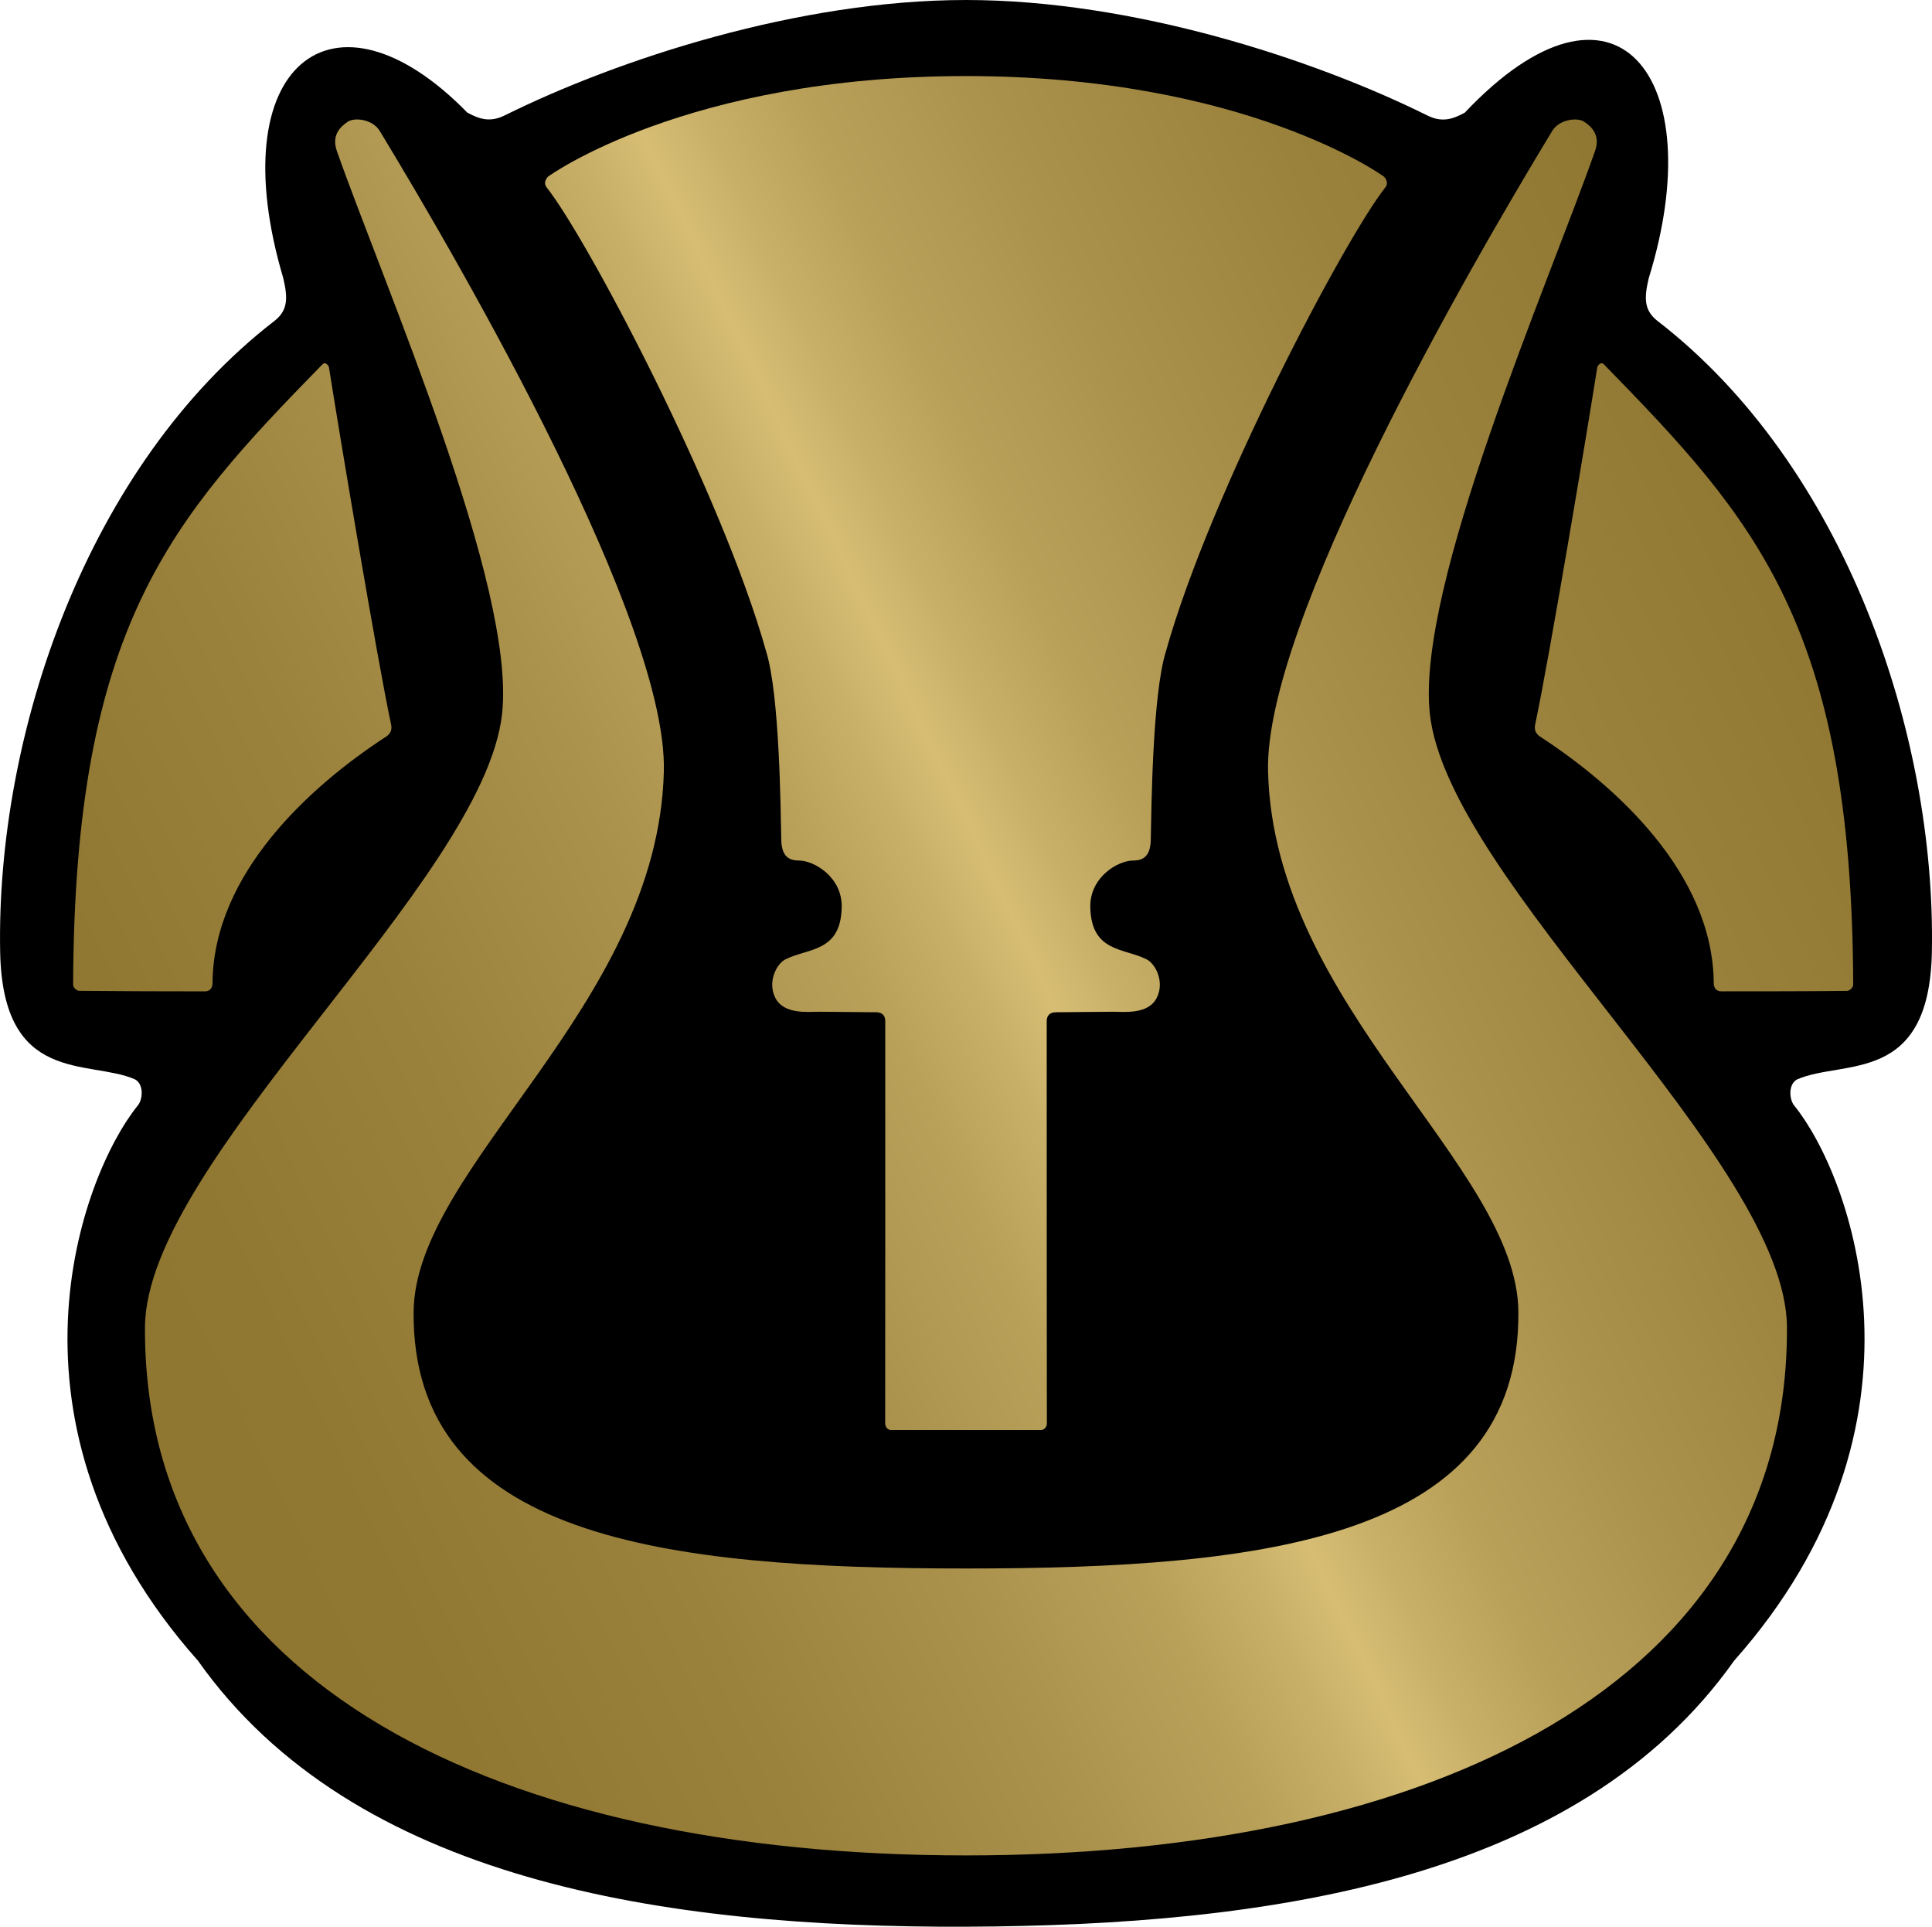
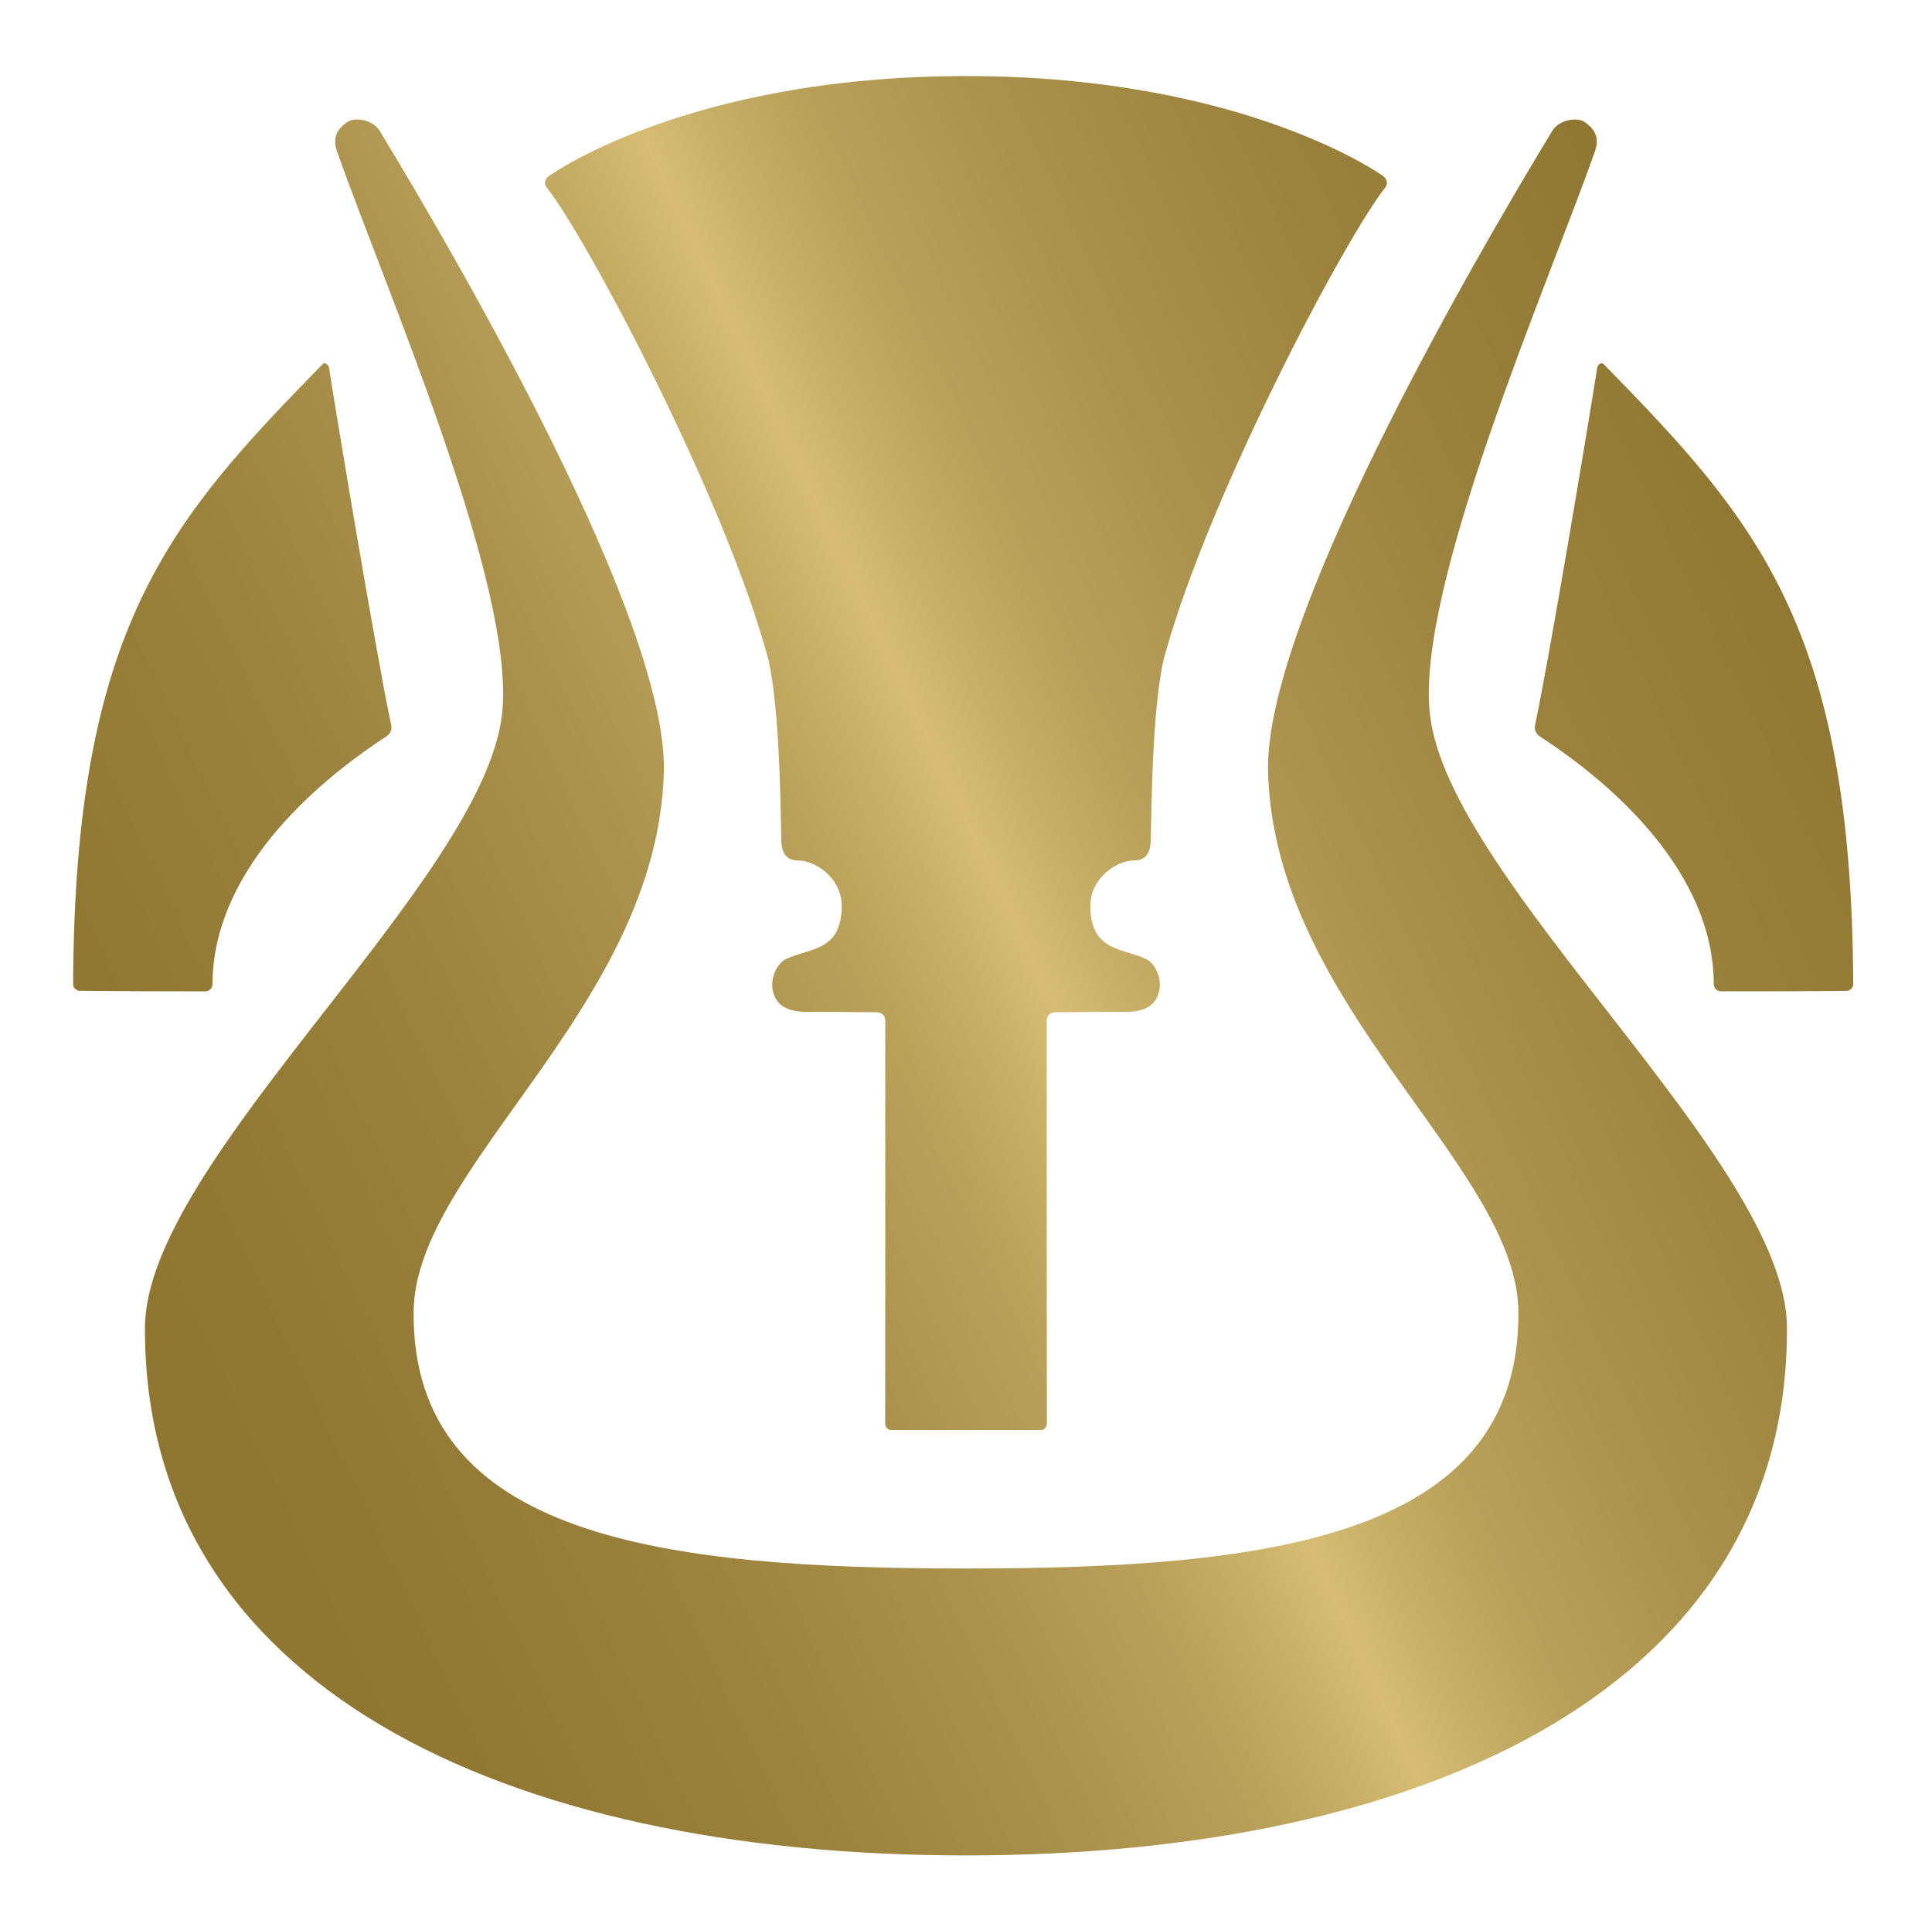
<svg xmlns="http://www.w3.org/2000/svg" xmlns:xlink="http://www.w3.org/1999/xlink" version="1.1" id="Layer_1" x="0px" y="0px" width="50.148px" height="50px" viewBox="0 0 50.148 50" enable-background="new 0 0 50.148 50" xml:space="preserve">
-   <path id="path8_3_" d="M25.073,50c7.841-0.031,15.893-1.186,19.938-6.902c5.451-6.14,3.03-12.588,1.567-14.4  c-0.135-0.152-0.17-0.563,0.072-0.688c1.2-0.521,3.429,0.154,3.495-3.309c0.106-5.651-2.25-12.614-7.13-16.379  c-0.342-0.273-0.342-0.586-0.219-1.104c1.626-5.241-0.873-8.423-4.776-4.294c-0.327,0.178-0.601,0.259-0.98,0.068  C34.099,1.535,29.414,0,25.074,0c-4.338,0-9.025,1.535-11.964,2.99c-0.382,0.191-0.653,0.109-0.98-0.068  C8.651-0.637,5.714,1.687,7.352,7.216C7.474,7.734,7.474,8.047,7.134,8.32c-4.88,3.765-7.236,10.728-7.13,16.379  c0.064,3.463,2.295,2.789,3.495,3.309c0.243,0.125,0.208,0.536,0.072,0.688c-1.463,1.814-3.886,8.262,1.568,14.402  C9.183,48.814,17.234,50.029,25.073,50z" />
  <g>
    <g>
      <defs>
        <path id="SVGID_1_" d="M25.073,48.15c-12.042,0-21.353-4.438-21.31-13.707c0.021-4.316,8.795-11.566,9.27-15.924     c0.359-3.3-3.054-11.093-4.289-14.6C8.605,3.52,8.817,3.299,9.026,3.16c0.183-0.123,0.648-0.061,0.828,0.234     c2.208,3.637,7.478,12.781,7.377,16.631c-0.158,6.101-6.469,10.243-6.495,14.023c-0.043,5.862,6.493,6.656,14.337,6.656     s14.382-0.793,14.339-6.656c-0.025-3.78-6.337-7.922-6.498-14.023c-0.099-3.85,5.17-12.994,7.379-16.631     c0.18-0.294,0.646-0.357,0.828-0.234c0.209,0.139,0.421,0.36,0.281,0.759c-1.235,3.506-4.648,11.3-4.289,14.6     c0.475,4.358,9.25,11.608,9.27,15.924C46.428,43.713,37.117,48.15,25.073,48.15L25.073,48.15z M27.033,37.109     c0.055,0,0.14-0.063,0.14-0.172c-0.004-1.201-0.004-7.91-0.004-10.441c0-0.148,0.094-0.227,0.234-0.227     c0.384-0.004,1.143-0.01,1.474-0.013c0.303,0,0.932,0.078,1.15-0.366c0.206-0.411-0.033-0.875-0.261-0.992     c-0.591-0.302-1.442-0.179-1.466-1.36c-0.012-0.771,0.71-1.207,1.12-1.207c0.296,0,0.442-0.158,0.45-0.54     c0.017-0.818,0.043-3.772,0.393-4.887c1.15-4.105,4.644-10.711,5.693-12.037c0.117-0.15-0.039-0.287-0.039-0.287     s-3.576-2.606-10.844-2.606c-7.266,0-10.843,2.606-10.843,2.606s-0.156,0.137-0.038,0.287c1.049,1.325,4.543,7.932,5.694,12.037     c0.349,1.115,0.376,4.069,0.393,4.887c0.008,0.382,0.154,0.54,0.45,0.54c0.411,0,1.132,0.436,1.119,1.207     c-0.021,1.182-0.875,1.06-1.464,1.36c-0.229,0.117-0.467,0.582-0.262,0.992c0.221,0.444,0.85,0.366,1.151,0.366     c0.331,0.002,1.089,0.009,1.473,0.013c0.141,0,0.232,0.078,0.232,0.227c0,2.531,0.002,9.24-0.002,10.441     c0,0.11,0.084,0.172,0.14,0.172C23.447,37.109,26.704,37.109,27.033,37.109z M48.103,25.55     c-0.035-9.304-2.539-12.07-6.466-16.089c-0.057-0.066-0.132-0.031-0.176,0.062c-0.264,1.678-1.24,7.518-1.61,9.262     c-0.031,0.135-0.002,0.235,0.108,0.32c1.962,1.273,4.51,3.557,4.524,6.42c0.002,0.108,0.065,0.203,0.199,0.201     c0.674,0.002,2.622-0.002,3.259-0.012C48.014,25.712,48.104,25.628,48.103,25.55z M2.058,25.713     c0.637,0.008,2.585,0.016,3.259,0.014c0.133,0.002,0.197-0.094,0.199-0.203c0.015-2.863,2.562-5.146,4.523-6.419     c0.111-0.084,0.141-0.185,0.109-0.318c-0.37-1.745-1.347-7.585-1.611-9.263C8.495,9.431,8.419,9.396,8.364,9.461     c-3.927,4.019-6.431,6.785-6.466,16.088C1.896,25.627,1.986,25.711,2.058,25.713z" />
      </defs>
      <clipPath id="SVGID_3_">
        <use xlink:href="#SVGID_1_" overflow="visible" />
      </clipPath>
      <linearGradient id="SVGID_4_" gradientUnits="userSpaceOnUse" x1="-130.048" y1="-445.34" x2="-128.173" y2="-445.34" gradientTransform="matrix(30.029 -14.003 14.003 30.029 10141.412 11593.078)">
        <stop offset="0" style="stop-color:#8D742F" />
        <stop offset="0.143" style="stop-color:#907732" />
        <stop offset="0.258" style="stop-color:#9A813C" />
        <stop offset="0.363" style="stop-color:#AB924C" />
        <stop offset="0.4" style="stop-color:#B39A54" />
        <stop offset="0.432" style="stop-color:#B9A059" />
        <stop offset="0.474" style="stop-color:#C9B068" />
        <stop offset="0.5" style="stop-color:#D7BD74" />
        <stop offset="0.526" style="stop-color:#C9B068" />
        <stop offset="0.568" style="stop-color:#B9A059" />
        <stop offset="0.6" style="stop-color:#B39A54" />
        <stop offset="0.637" style="stop-color:#AB924C" />
        <stop offset="0.742" style="stop-color:#9A813C" />
        <stop offset="0.857" style="stop-color:#907732" />
        <stop offset="1" style="stop-color:#8D742F" />
      </linearGradient>
      <polygon clip-path="url(#SVGID_3_)" fill="url(#SVGID_4_)" points="-14.118,10.368 42.186,-15.887 70.618,45.085 14.314,71.34       " />
    </g>
  </g>
</svg>